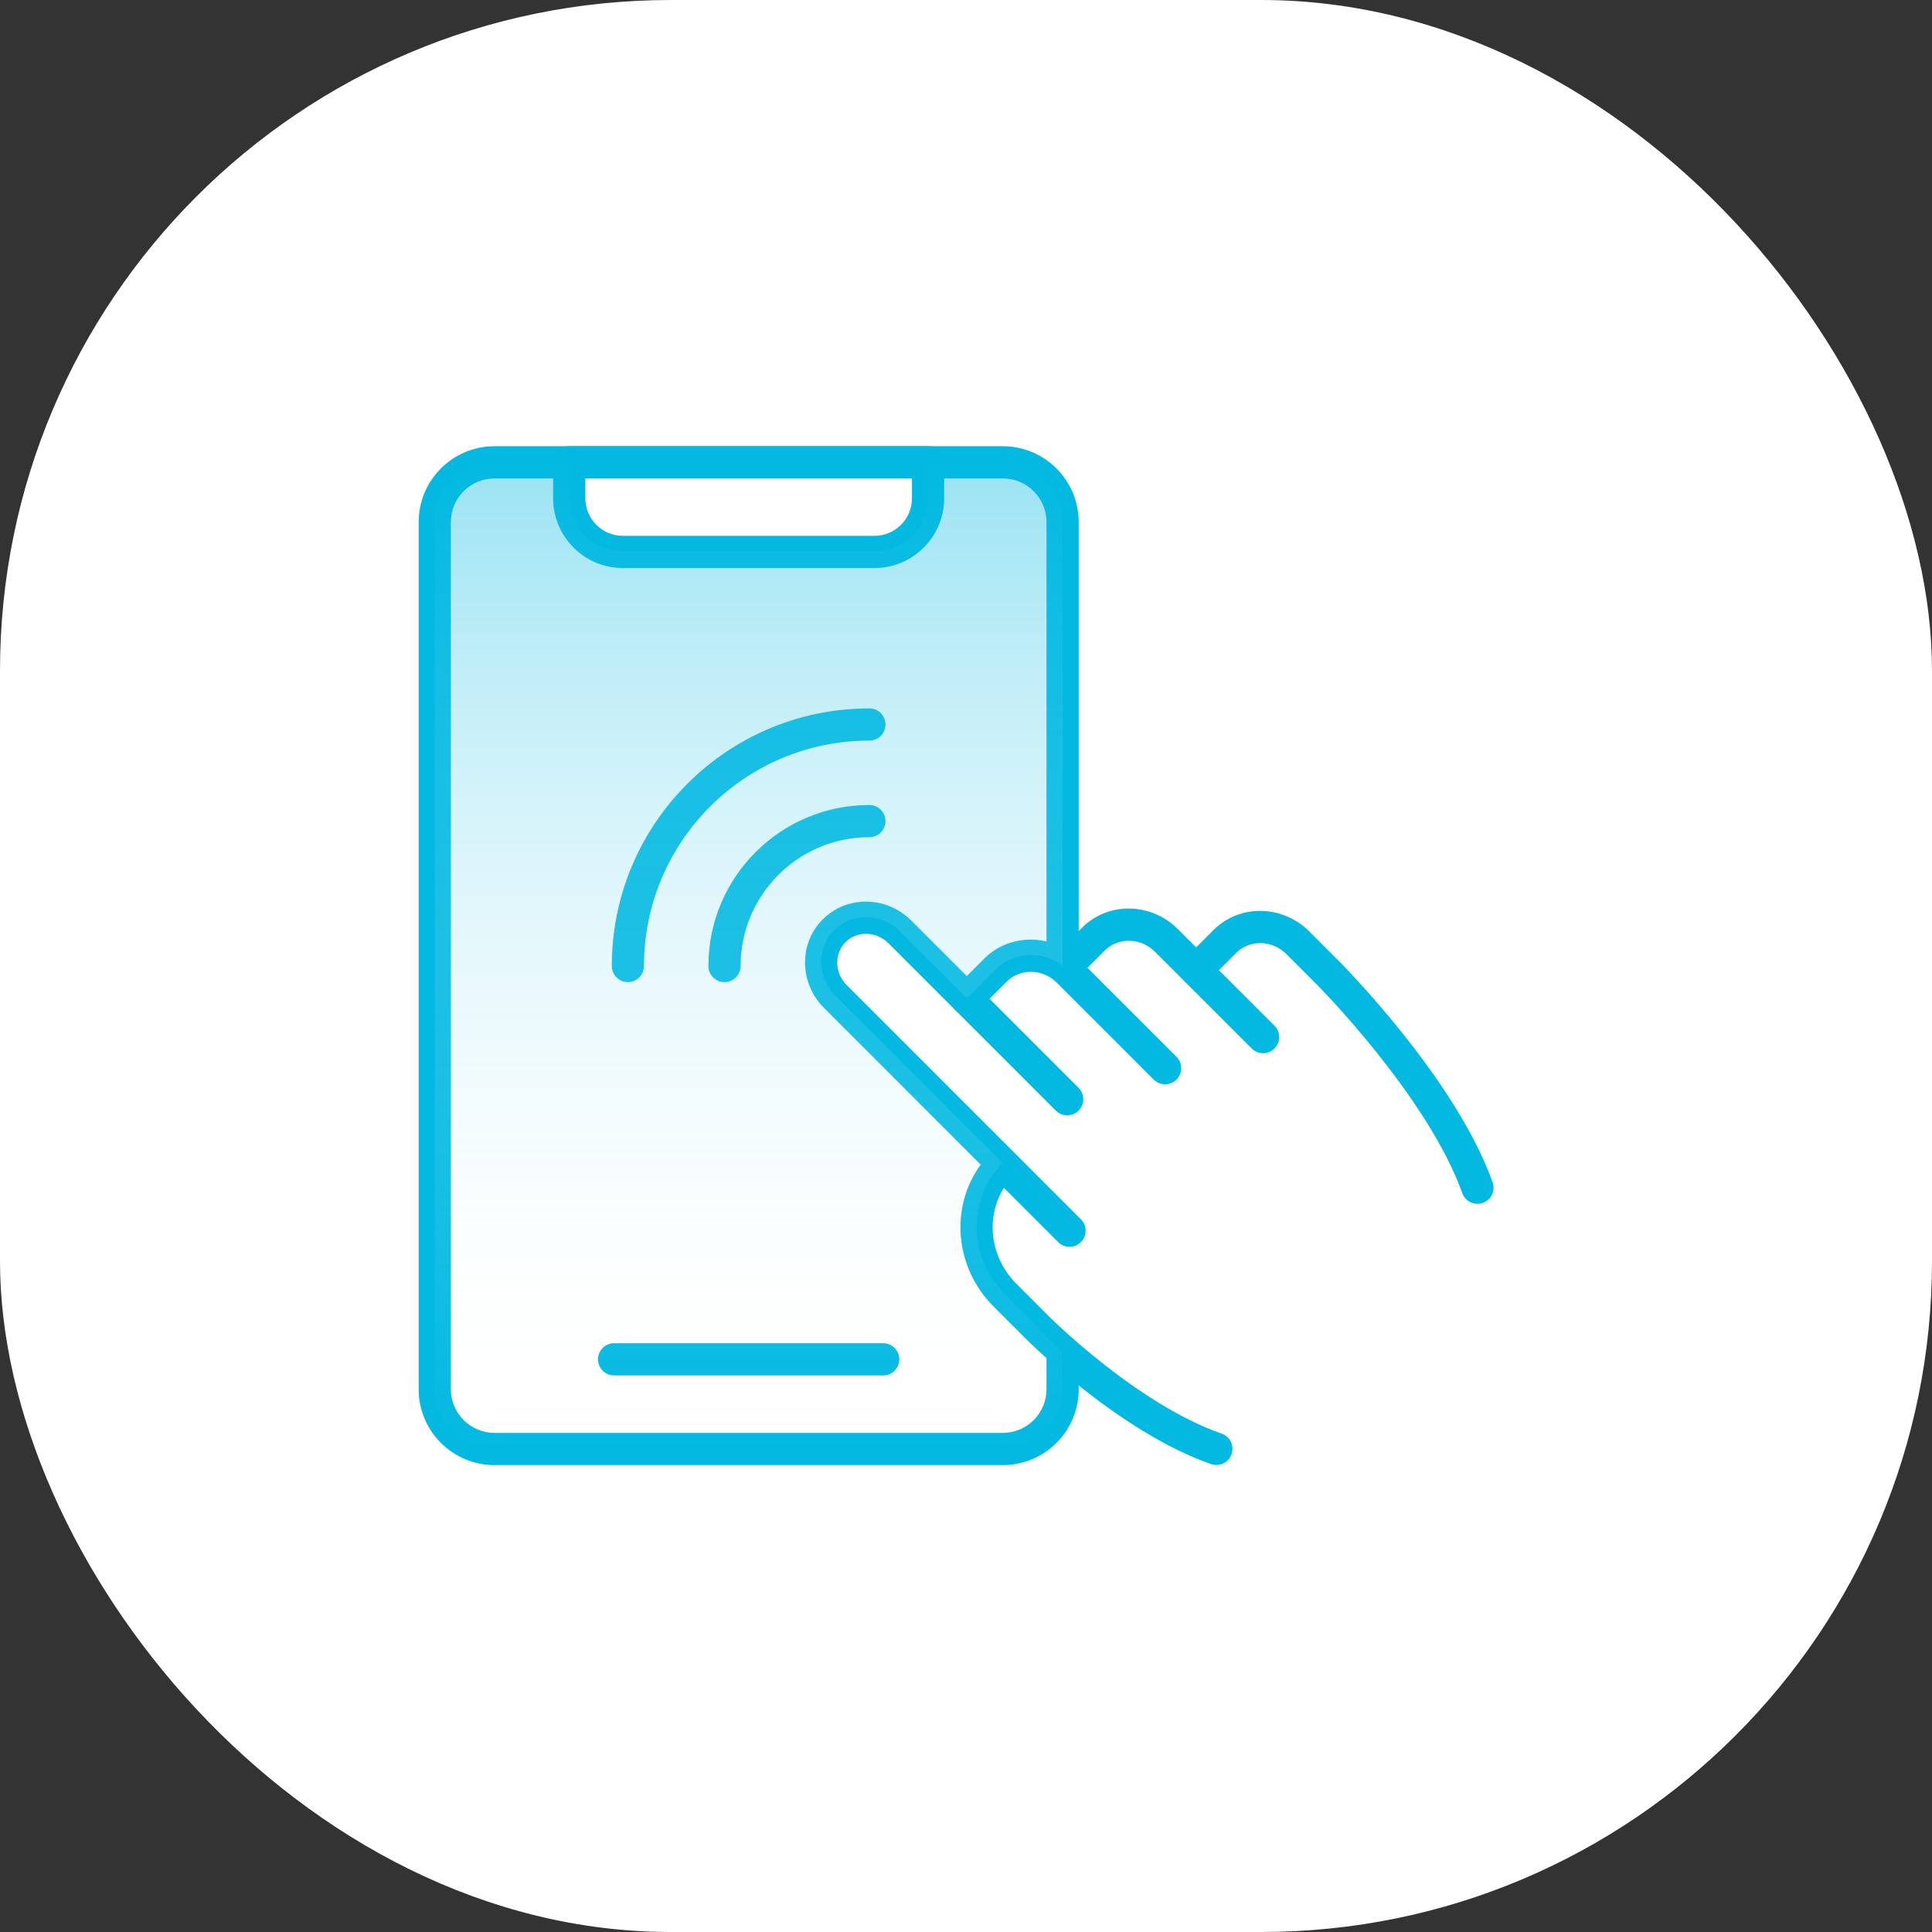
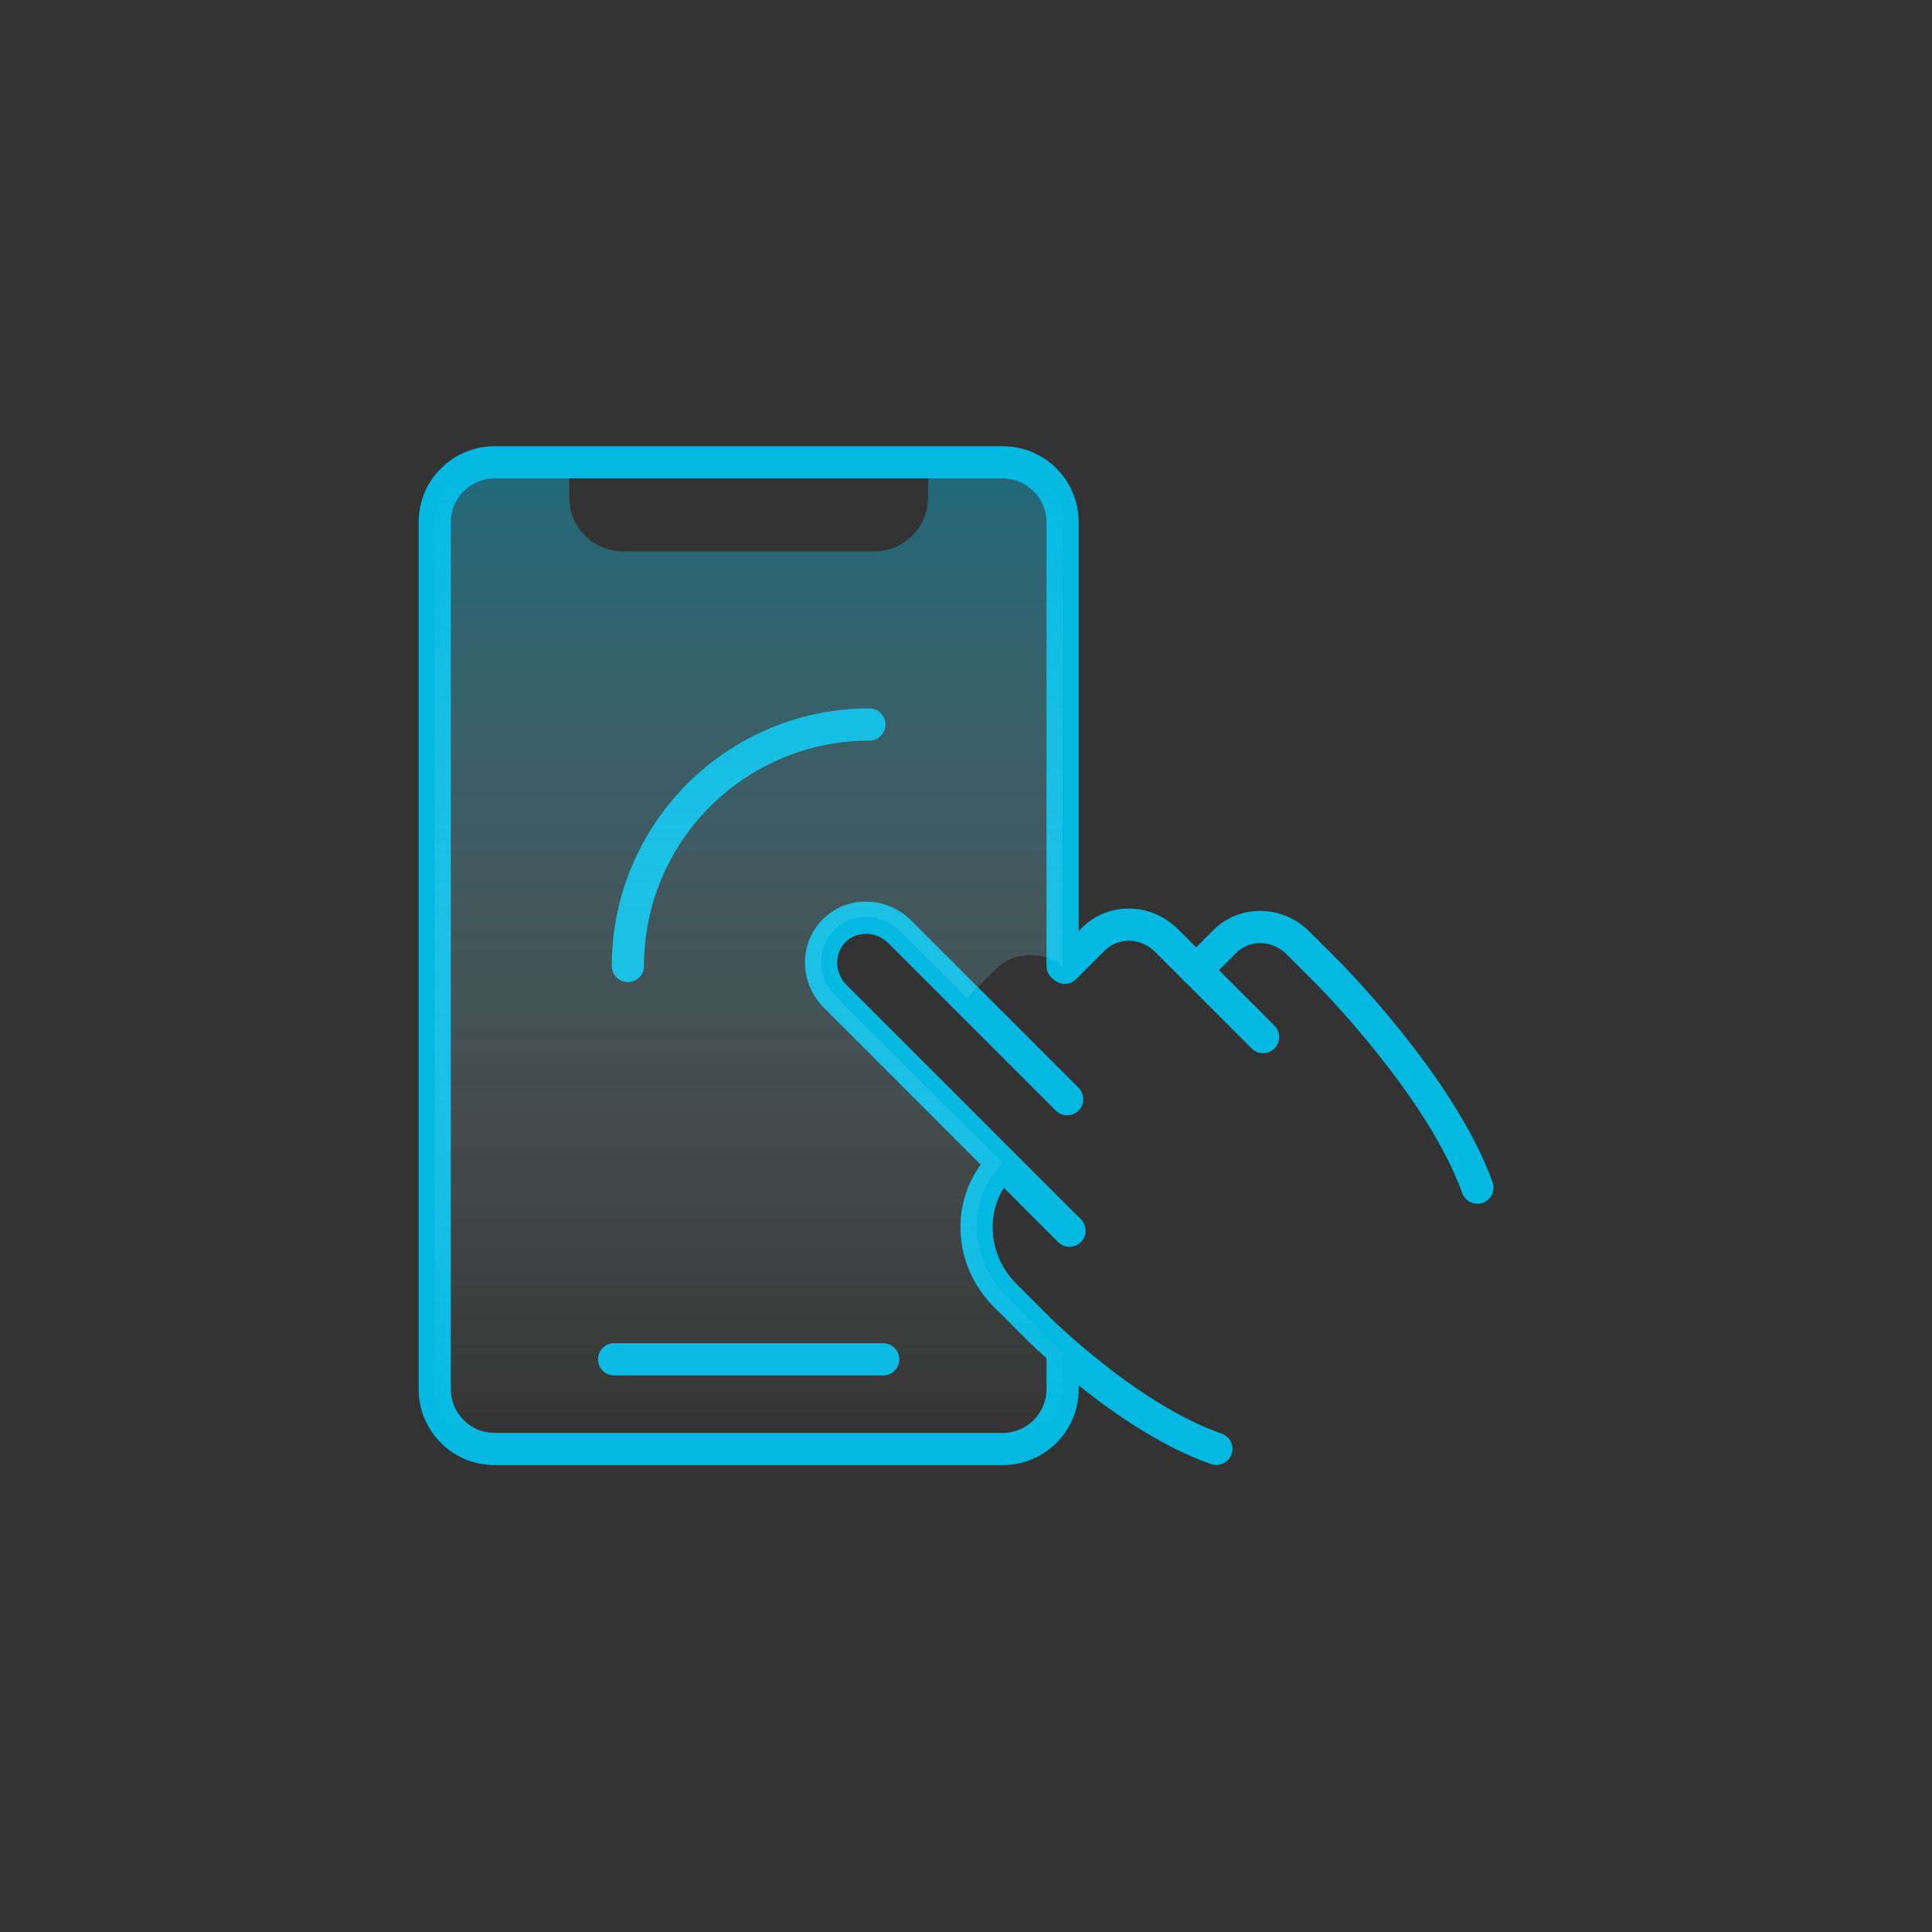
<svg xmlns="http://www.w3.org/2000/svg" width="288" height="288" viewBox="0 0 288 288" fill="none">
  <rect x="0" y="0" width="288" height="288" fill="#333333" stroke="none" />
-   <rect width="288" height="288" rx="100" fill="white" />
  <path fill-rule="evenodd" clip-rule="evenodd" d="M73.72 71.32C70.126 71.32 67.208 74.237 67.208 77.832V207.088C67.208 210.683 70.126 213.6 73.72 213.6H149.488C153.083 213.6 156 210.683 156 207.088V201.6C156 200.275 157.075 199.2 158.4 199.2C159.726 199.2 160.8 200.275 160.8 201.6V207.088C160.8 213.333 155.734 218.4 149.488 218.4H73.72C67.475 218.4 62.408 213.333 62.408 207.088V77.832C62.408 71.587 67.475 66.52 73.72 66.52H149.488C155.734 66.52 160.8 71.587 160.8 77.832V144C160.8 145.326 159.726 146.4 158.4 146.4C157.075 146.4 156 145.326 156 144V77.832C156 74.237 153.083 71.32 149.488 71.32H73.72Z" fill="#03B9E2" />
  <path fill-rule="evenodd" clip-rule="evenodd" d="M89.144 202.632C89.144 201.306 90.218 200.232 91.544 200.232H131.656C132.981 200.232 134.056 201.306 134.056 202.632C134.056 203.957 132.981 205.032 131.656 205.032H91.544C90.218 205.032 89.144 203.957 89.144 202.632Z" fill="#03B9E2" />
  <path fill-rule="evenodd" clip-rule="evenodd" d="M122.647 137.047C126.298 133.397 132.21 133.592 135.841 137.223L160.777 162.159C161.715 163.096 161.715 164.616 160.777 165.553C159.84 166.491 158.321 166.491 157.383 165.553L132.447 140.617C130.574 138.744 127.703 138.78 126.041 140.441C124.381 142.101 124.342 144.966 126.219 146.849C126.219 146.849 126.22 146.849 126.22 146.85L151.149 171.779C151.15 171.78 151.152 171.782 151.153 171.783L161.129 181.759C162.067 182.696 162.067 184.216 161.129 185.153C160.192 186.091 158.673 186.091 157.735 185.153L149.648 177.066C146.931 181.399 147.504 187.371 151.512 191.374L151.513 191.375L156.497 196.359L156.498 196.359L156.503 196.365L156.527 196.389C156.55 196.411 156.585 196.446 156.633 196.493C156.727 196.585 156.871 196.725 157.059 196.905C157.436 197.266 157.994 197.791 158.705 198.437C160.13 199.73 162.166 201.503 164.603 203.415C169.52 207.271 175.901 211.556 182.107 213.709C183.359 214.143 184.022 215.511 183.588 216.763C183.153 218.015 181.786 218.678 180.534 218.244C173.572 215.829 166.693 211.153 161.641 207.192C159.095 205.194 156.97 203.344 155.479 201.991C154.733 201.314 154.145 200.76 153.74 200.373C153.538 200.179 153.382 200.027 153.274 199.922C153.221 199.87 153.179 199.829 153.151 199.8L153.117 199.767L153.108 199.758L153.104 199.754C153.104 199.754 153.103 199.753 154.8 198.056L153.103 199.753L148.121 194.771C142.313 188.972 141.554 179.943 146.192 173.61L122.821 150.239C119.194 146.602 118.996 140.699 122.647 137.047Z" fill="#03B9E2" />
-   <path fill-rule="evenodd" clip-rule="evenodd" d="M157.575 146.521C155.389 144.335 152.038 144.364 150.081 146.321L145.809 150.593C144.872 151.53 143.352 151.53 142.415 150.593C141.478 149.656 141.478 148.136 142.415 147.199L146.687 142.927C150.634 138.98 157.027 139.185 160.969 143.127L175.377 157.535C176.314 158.472 176.314 159.992 175.377 160.929C174.44 161.866 172.92 161.866 171.983 160.929L157.575 146.521L159.272 144.824L157.575 146.521Z" fill="#03B9E2" />
  <path fill-rule="evenodd" clip-rule="evenodd" d="M172.183 141.889C169.998 139.703 166.646 139.732 164.689 141.689L160.417 145.961C159.48 146.898 157.961 146.898 157.023 145.961C156.086 145.024 156.086 143.504 157.023 142.567L161.295 138.295C161.295 138.295 161.295 138.295 161.295 138.295C165.242 134.348 171.635 134.553 175.577 138.495L189.985 152.903C190.923 153.84 190.923 155.36 189.985 156.297C189.048 157.234 187.529 157.234 186.591 156.297L172.183 141.889Z" fill="#03B9E2" />
  <path fill-rule="evenodd" clip-rule="evenodd" d="M191.775 142.241C189.589 140.055 186.237 140.084 184.281 142.041C184.281 142.041 184.281 142.041 184.281 142.041L180.009 146.313C179.071 147.25 177.552 147.25 176.615 146.313C175.677 145.376 175.677 143.856 176.615 142.919L180.887 138.647C184.834 134.7 191.226 134.905 195.169 138.847L199.601 143.279L197.953 144.927C199.601 143.279 199.601 143.279 199.601 143.28L199.606 143.284L199.617 143.295L199.657 143.336C199.692 143.371 199.743 143.422 199.808 143.489C199.939 143.622 200.129 143.817 200.371 144.069C200.856 144.574 201.552 145.308 202.401 146.235C204.099 148.088 206.42 150.717 208.914 153.829C213.86 160.003 219.652 168.275 222.5 176.24C222.946 177.489 222.296 178.862 221.047 179.308C219.799 179.754 218.426 179.104 217.98 177.856C215.411 170.669 210.035 162.906 205.168 156.831C202.755 153.819 200.506 151.272 198.863 149.478C198.041 148.582 197.372 147.876 196.911 147.396C196.68 147.156 196.502 146.973 196.382 146.851C196.322 146.79 196.277 146.744 196.247 146.714L196.215 146.682L196.207 146.673L191.775 142.241Z" fill="#03B9E2" />
-   <path fill-rule="evenodd" clip-rule="evenodd" d="M82.456 68.912C82.456 67.587 83.531 66.512 84.856 66.512H138.344C139.67 66.512 140.744 67.587 140.744 68.912V74.28C140.744 80.022 136.086 84.68 130.344 84.68H92.856C87.115 84.68 82.456 80.022 82.456 74.28V68.912ZM87.256 71.312V74.28C87.256 77.371 89.766 79.88 92.856 79.88H130.344C133.435 79.88 135.944 77.371 135.944 74.28V71.312H87.256Z" fill="#03B9E2" />
-   <path fill-rule="evenodd" clip-rule="evenodd" d="M105.6 144C105.6 130.747 116.347 120 129.6 120C130.926 120 132 121.075 132 122.4C132 123.725 130.926 124.8 129.6 124.8C118.998 124.8 110.4 133.397 110.4 144C110.4 145.325 109.326 146.4 108 146.4C106.675 146.4 105.6 145.325 105.6 144Z" fill="#03B9E2" />
  <path fill-rule="evenodd" clip-rule="evenodd" d="M91.2 144C91.2 122.795 108.395 105.6 129.6 105.6C130.926 105.6 132 106.675 132 108C132 109.326 130.926 110.4 129.6 110.4C111.046 110.4 96 125.446 96 144C96 145.326 94.926 146.4 93.6 146.4C92.275 146.4 91.2 145.326 91.2 144Z" fill="#03B9E2" />
  <g clip-path="url(#clip0_1095_1208)">
    <path d="M154.8 197.944L149.816 192.96C144.304 187.448 144.144 178.68 149.456 173.368L124.52 148.432C121.768 145.68 121.688 141.288 124.344 138.632C127 135.976 131.384 136.056 134.144 138.808L144.008 148.672L144.12 148.784L148.392 144.512C151.072 141.832 155.352 141.656 158.4 143.952V143.896V77.728C158.4 72.808 154.408 68.816 149.488 68.816H138.344V74.184C138.344 78.6 134.76 82.184 130.344 82.184H92.856C88.44 82.184 84.856 78.6 84.856 74.184V68.8H73.712C68.792 68.8 64.8 72.792 64.8 77.712V206.968C64.8 211.888 68.792 215.88 73.712 215.88H149.48C154.4 215.88 158.392 211.888 158.392 206.968V201.48C155.984 199.384 154.792 197.936 154.792 197.936L154.8 197.944Z" fill="url(#paint0_linear_1095_1208)" />
  </g>
  <defs>
    <linearGradient id="paint0_linear_1095_1208" x1="111.6" y1="68.8" x2="111.6" y2="215.88" gradientUnits="userSpaceOnUse">
      <stop stop-color="#03B9E2" stop-opacity="0.4" />
      <stop offset="1" stop-color="white" stop-opacity="0" />
    </linearGradient>
    <clipPath id="clip0_1095_1208">
      <rect width="93.6" height="147.088" fill="white" transform="translate(64.8 68.8)" />
    </clipPath>
  </defs>
</svg>